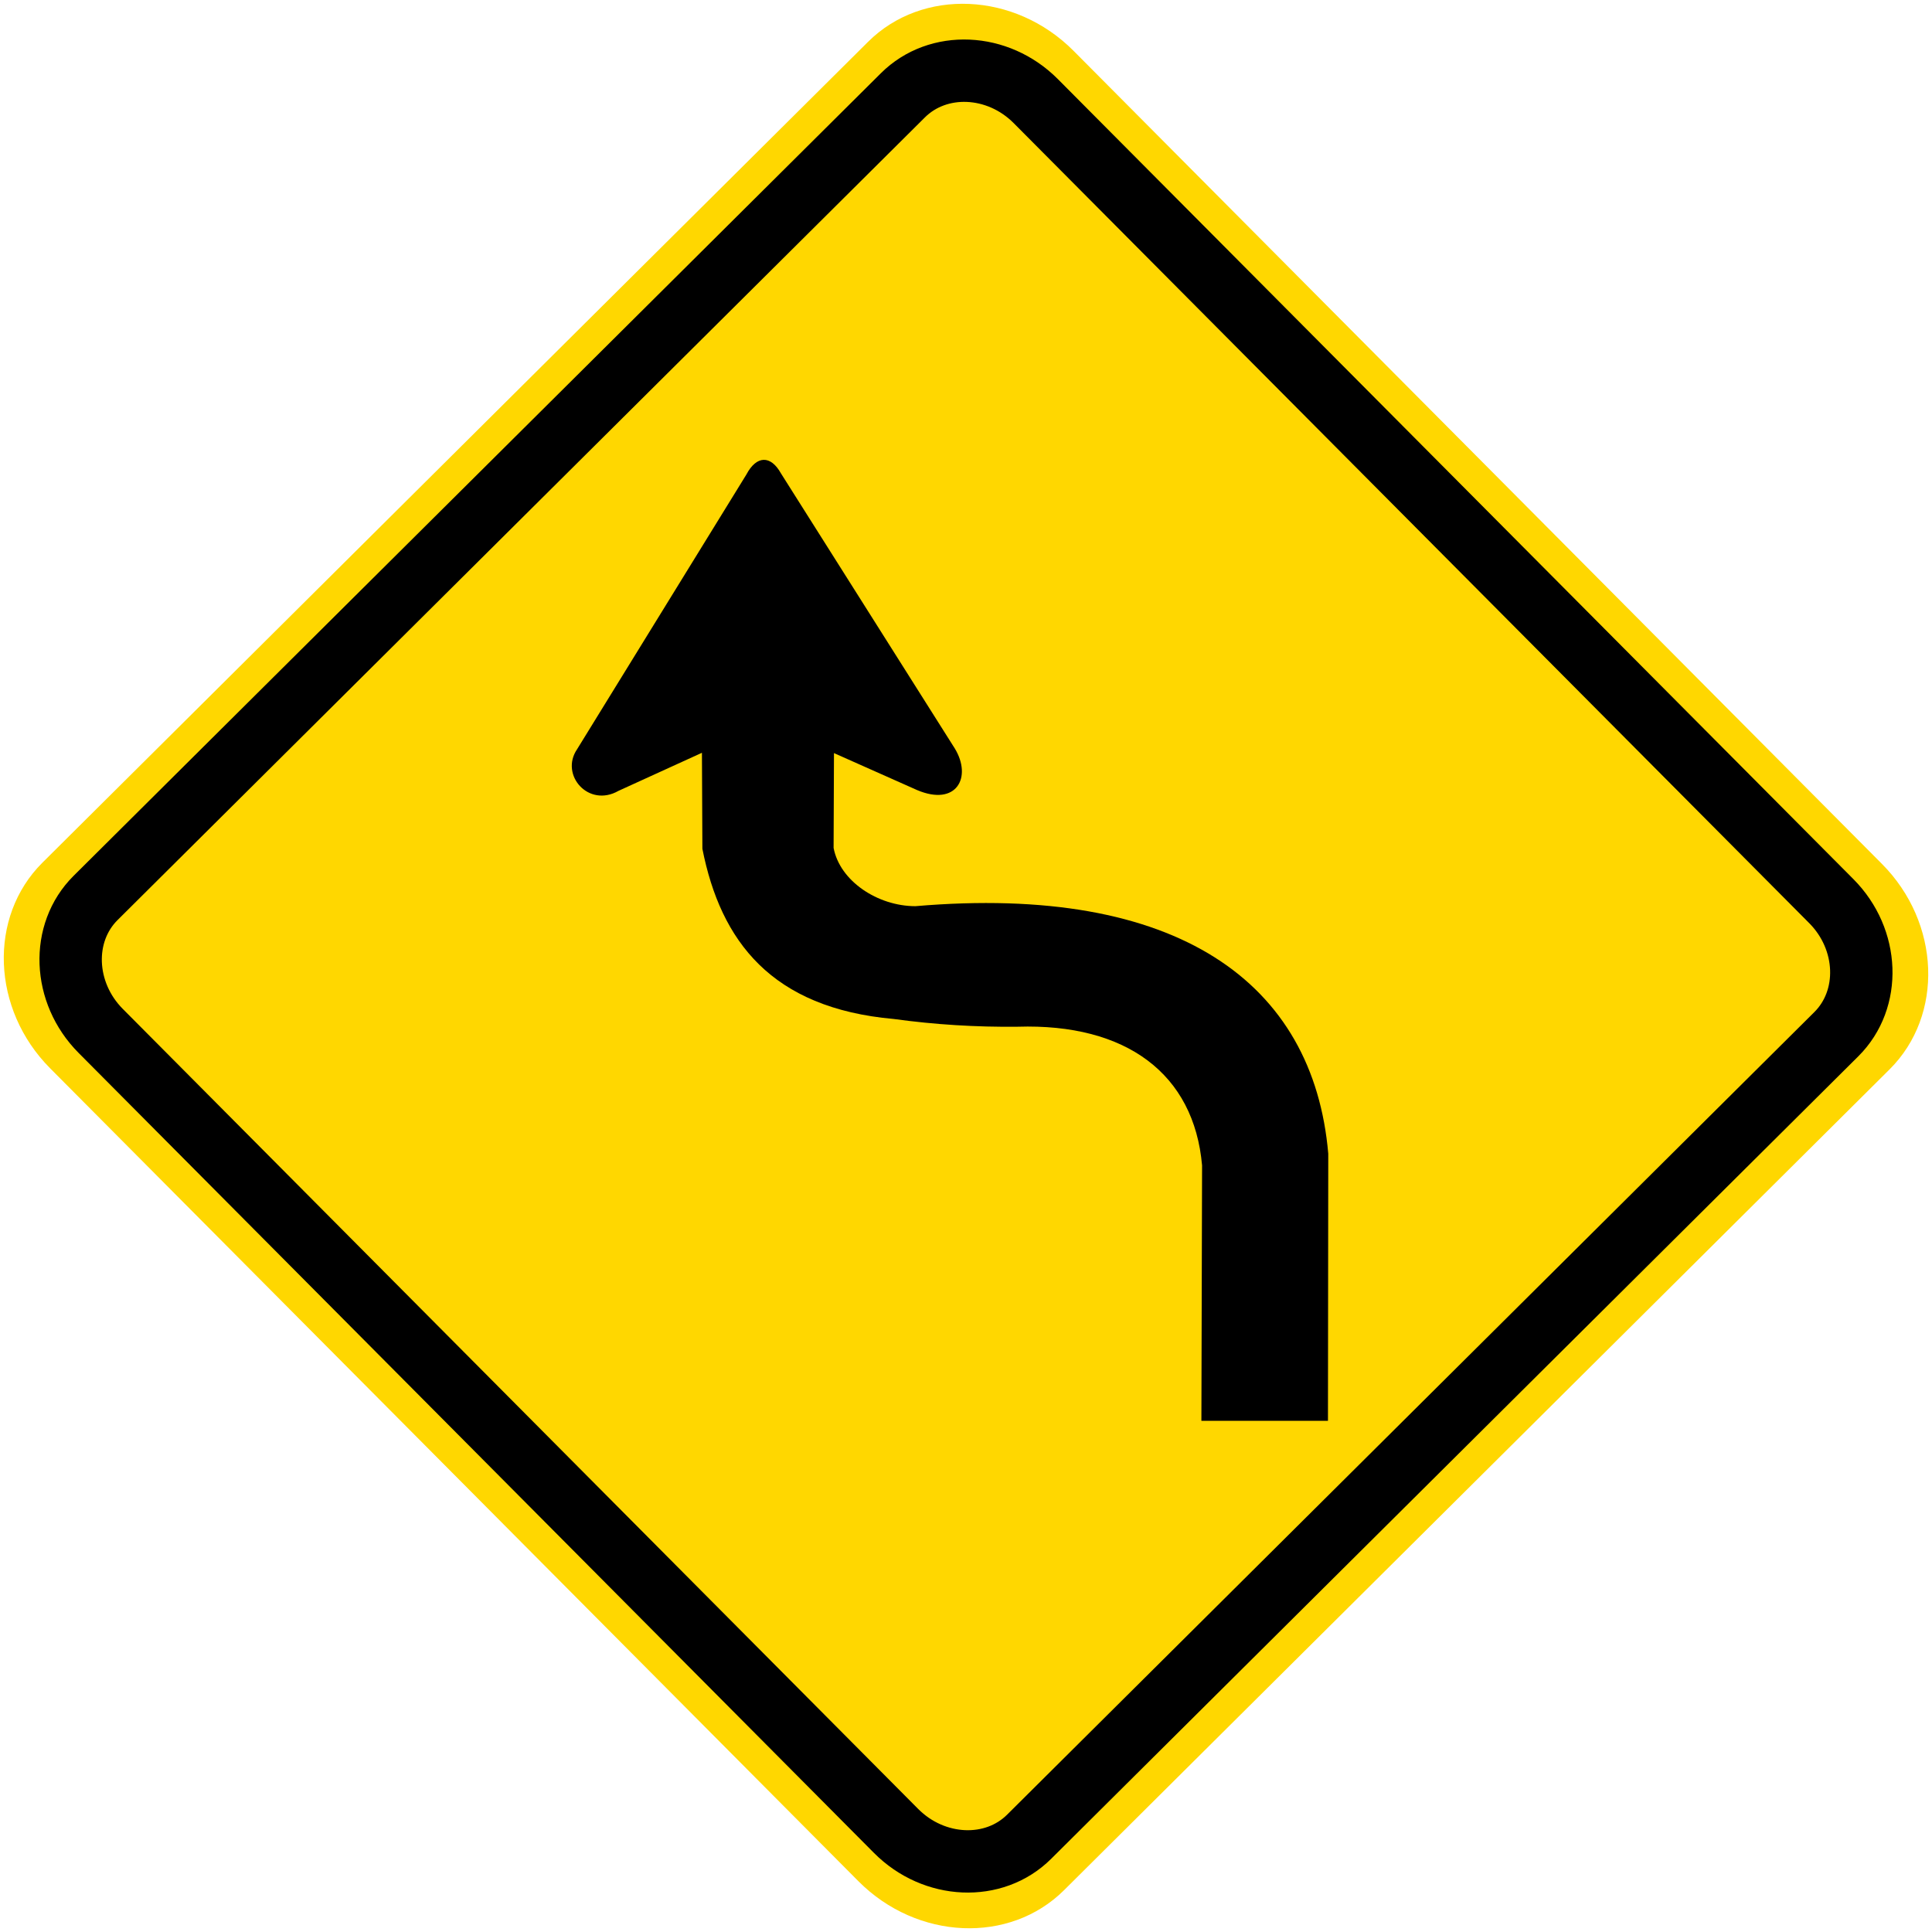
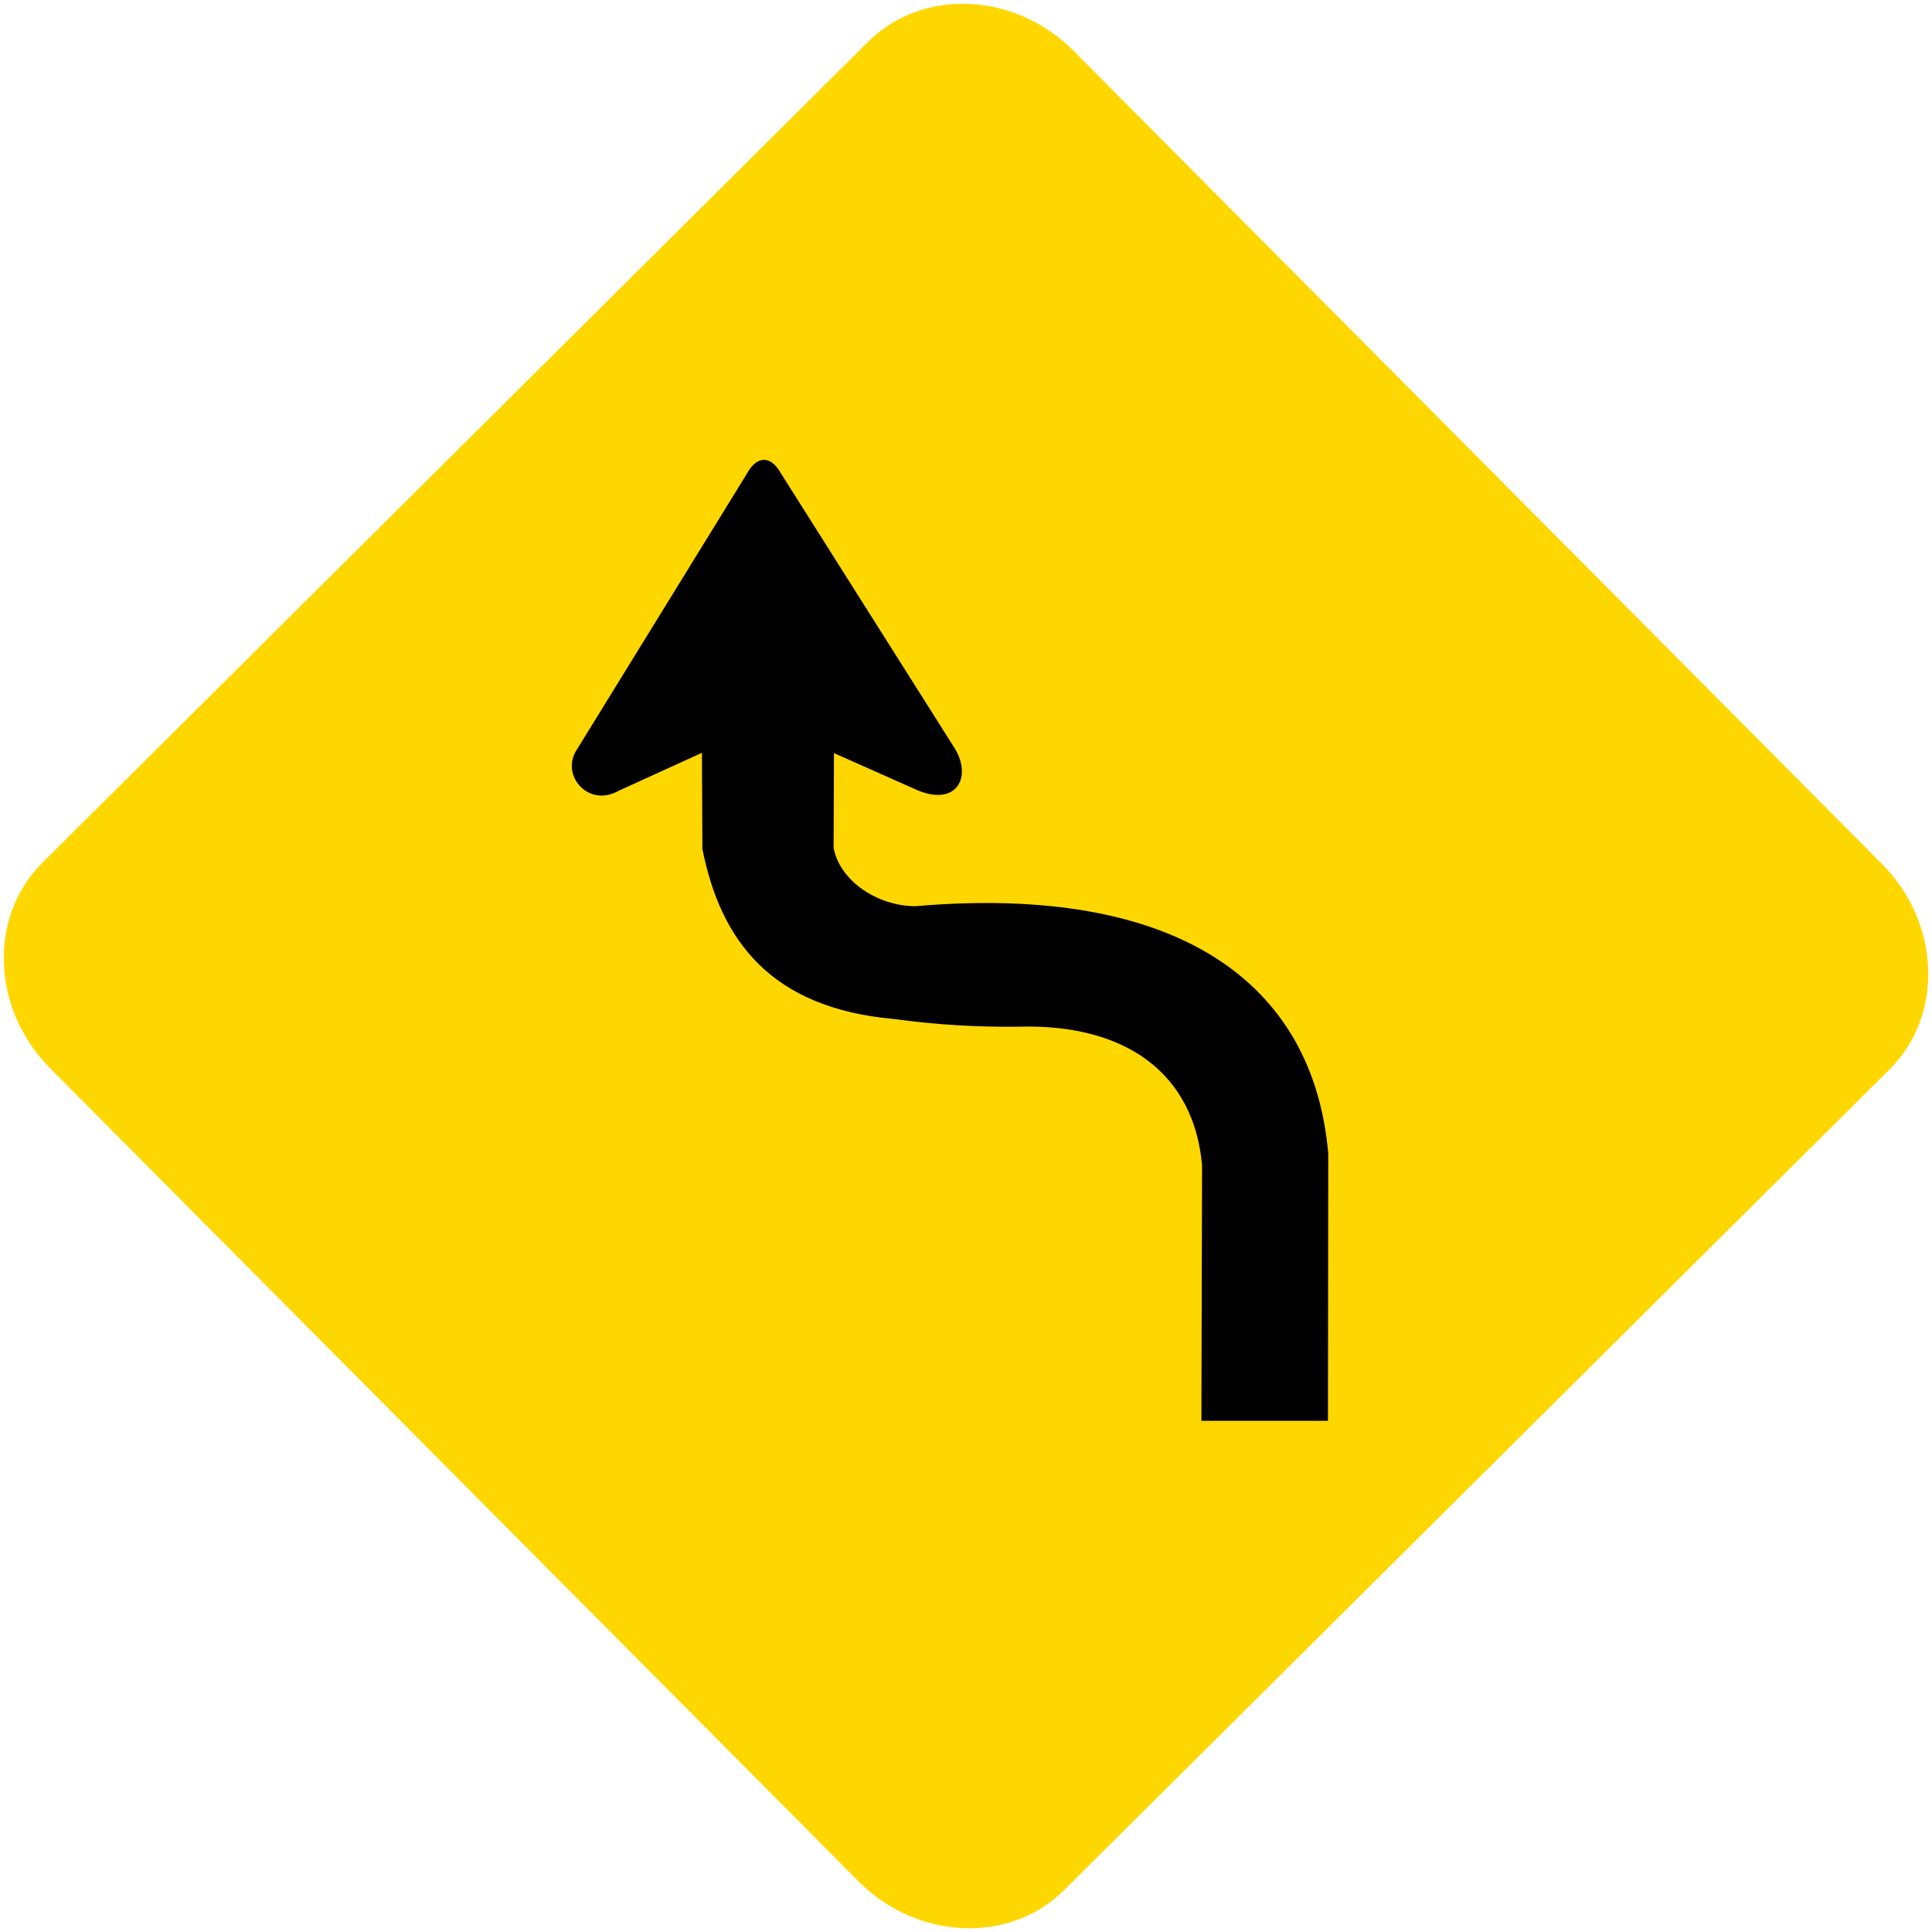
<svg xmlns="http://www.w3.org/2000/svg" xmlns:ns1="http://www.inkscape.org/namespaces/inkscape" xmlns:ns2="http://sodipodi.sourceforge.net/DTD/sodipodi-0.dtd" version="1.0" id="Layer_1" x="0px" y="0px" width="51.211" height="51.212" viewBox="0 0 51.211 51.212" enable-background="new 0 0 51.011 51.012" xml:space="preserve" ns1:version="0.48.4 r9939" ns2:docname="Ajax.svg">
  <defs id="defs13" />
  <ns2:namedview pagecolor="#ffffff" bordercolor="#666666" borderopacity="1" objecttolerance="10" gridtolerance="10" guidetolerance="10" ns1:pageopacity="0" ns1:pageshadow="2" ns1:window-width="1280" ns1:window-height="1001" id="namedview11" showgrid="false" fit-margin-top="0.1" fit-margin-bottom="0.1" fit-margin-right="0.1" fit-margin-left="0.1" ns1:zoom="13.085329" ns1:cx="19.543986" ns1:cy="24.976993" ns1:window-x="-8" ns1:window-y="-8" ns1:window-maximized="1" ns1:current-layer="Layer_1" />
  <path clip-rule="evenodd" d="m 1.123,22.868 21.886,-21.759 c 1.44,-1.433 3.891,-1.326 5.446,0.237 l 21.426,21.55 c 1.557,1.563 1.648,4.014 0.207,5.448 l -21.885,21.76 c -1.441,1.432 -3.892,1.326 -5.448,-0.238 l -21.426,-21.549 c -1.555,-1.563 -1.646,-4.015 -0.206,-5.449" id="path3" style="fill:#ffd700;fill-opacity:1;fill-rule:evenodd;stroke:none" ns1:connector-curvature="0" />
-   <path clip-rule="evenodd" d="m 2.535,23.8 21.397,-21.273 c 0.932,-0.928 2.517,-0.859 3.523,0.153 l 21.088,21.207 c 1.006,1.012 1.064,2.599 0.133,3.525 l -21.397,21.274 c -0.932,0.928 -2.518,0.859 -3.525,-0.152 l -21.086,-21.209 c -1.006,-1.012 -1.066,-2.599 -0.133,-3.525" id="path5" style="fill:#ffd700;fill-opacity:1;fill-rule:evenodd;stroke:none" ns1:connector-curvature="0" />
-   <path stroke-miterlimit="2.613" d="m 2.535,23.8 21.397,-21.273 c 0.932,-0.928 2.517,-0.859 3.523,0.153 l 21.088,21.207 c 1.006,1.012 1.064,2.599 0.133,3.525 l -21.397,21.274 c -0.932,0.928 -2.518,0.859 -3.525,-0.152 l -21.086,-21.209 c -1.006,-1.012 -1.066,-2.599 -0.133,-3.525 z" id="path7" ns1:connector-curvature="0" style="fill:none;stroke:#000000;stroke-width:1.653;stroke-miterlimit:2.613" />
  <path clip-rule="evenodd" d="m 18.606,19.954 c 0.004,0.849 0.007,1.696 0.012,2.545 0.484,2.448 1.829,4.222 5.073,4.511 1.093,0.15 2.187,0.217 3.281,0.205 2.885,-0.092 4.678,1.252 4.891,3.676 l -0.018,6.771 h 3.355 l 0.008,-7.08 c -0.391,-4.531 -3.982,-7.159 -10.945,-6.562 -1.003,-0.002 -2.001,-0.668 -2.167,-1.544 l 0.01,-2.514 c 0.735,0.327 1.47,0.654 2.205,0.981 1.04,0.44 1.463,-0.337 0.998,-1.103 -1.536,-2.432 -3.072,-4.862 -4.609,-7.293 -0.271,-0.486 -0.647,-0.479 -0.917,0.033 -1.496,2.428 -2.991,4.854 -4.487,7.281 -0.461,0.678 0.301,1.557 1.098,1.102 0.736,-0.334 1.474,-0.672 2.212,-1.009" id="path9" ns1:connector-curvature="0" style="fill-rule:evenodd;stroke:none;fill:#000000" />
</svg>